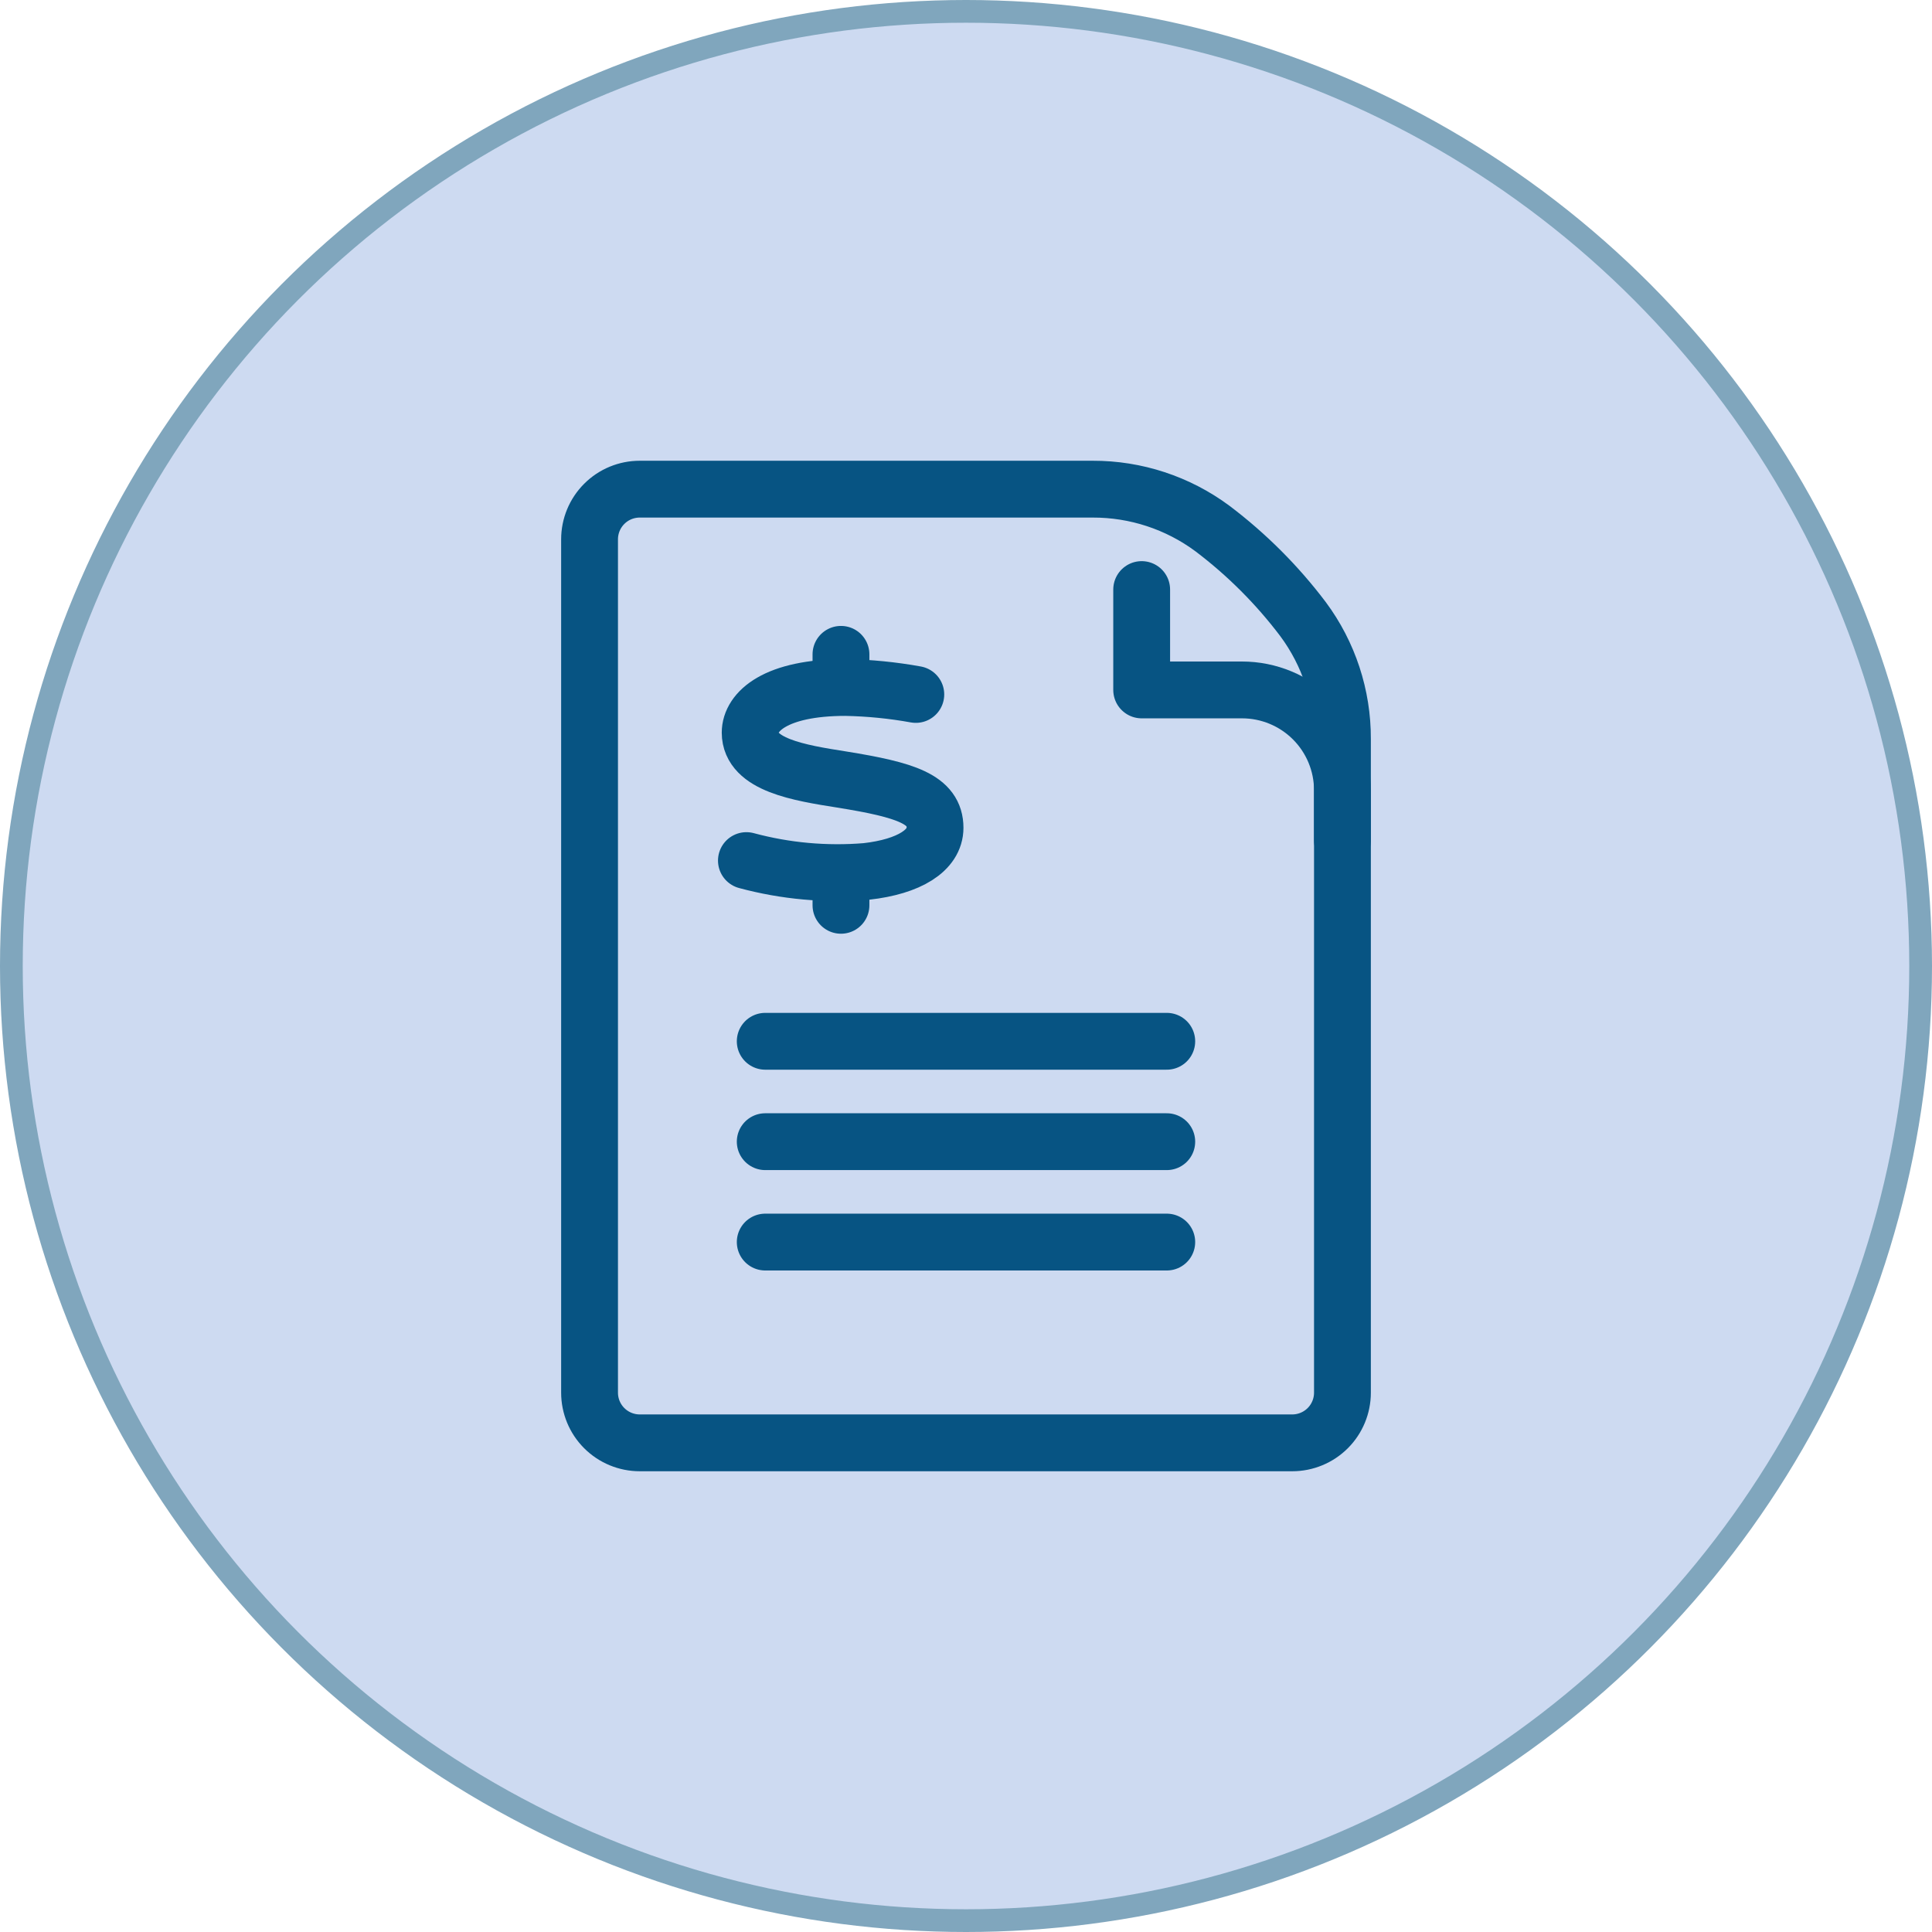
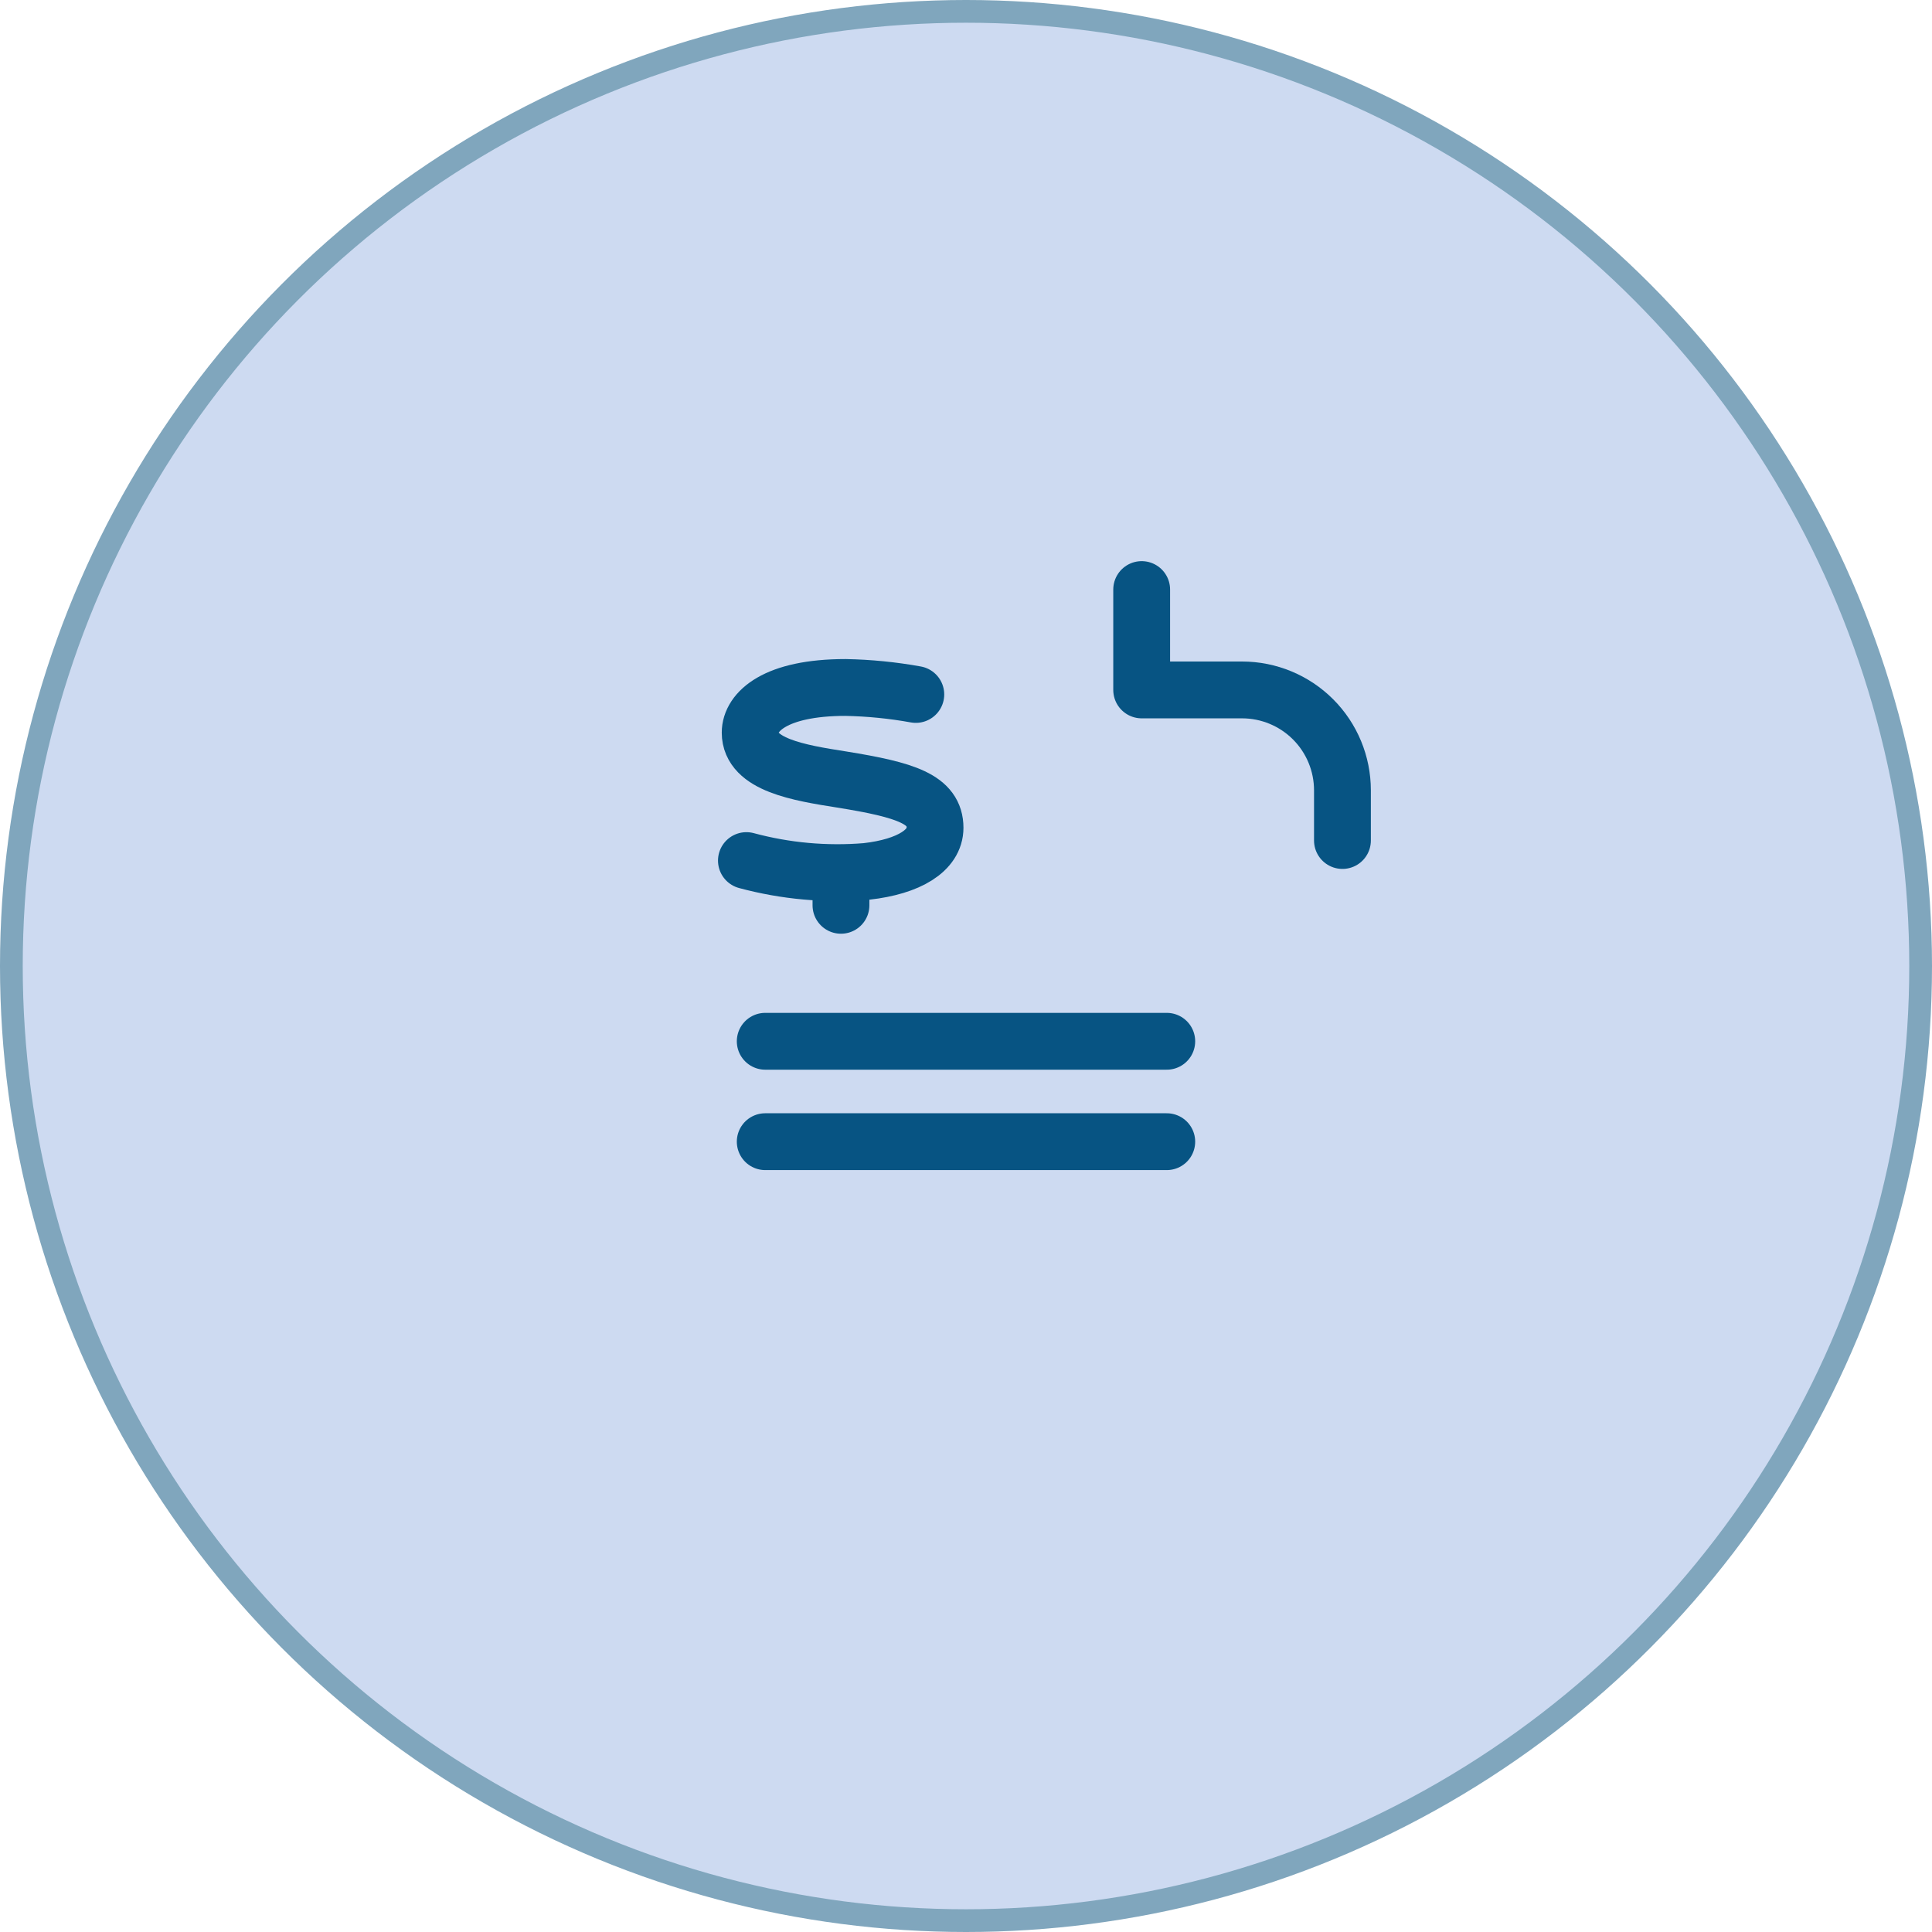
<svg xmlns="http://www.w3.org/2000/svg" width="85" height="85" viewBox="0 0 85 85" fill="none">
  <circle cx="42.5" cy="42.5" r="42" fill="#CDDAF1" stroke="#80A6BD" />
  <path d="M40.292 30.553C39.271 30.368 38.237 30.266 37.2 30.246C34.097 30.246 33.004 31.319 33.004 32.233C33.004 33.647 35.146 34 37.034 34.296C39.872 34.753 41.138 35.168 41.138 36.42C41.138 37.412 40.007 38.127 38.114 38.34C36.341 38.486 34.556 38.325 32.839 37.862" stroke="#075483" stroke-width="2.5" stroke-miterlimit="10" stroke-linecap="round" />
-   <path d="M36.999 30.169V28.788" stroke="#075483" stroke-width="2.5" stroke-miterlimit="10" stroke-linecap="round" />
  <path d="M36.999 39.83V38.45" stroke="#075483" stroke-width="2.5" stroke-miterlimit="10" stroke-linecap="round" />
-   <path d="M56.854 63.479H28.146C27.56 63.479 26.998 63.246 26.584 62.832C26.17 62.418 25.938 61.856 25.938 61.271V23.729C25.938 23.143 26.17 22.582 26.584 22.168C26.998 21.753 27.56 21.521 28.146 21.521H48.072C49.969 21.515 51.817 22.122 53.341 23.252C54.849 24.392 56.192 25.735 57.331 27.243C58.461 28.766 59.069 30.615 59.062 32.512V61.271C59.062 61.856 58.83 62.418 58.416 62.832C58.002 63.246 57.44 63.479 56.854 63.479Z" stroke="#075483" stroke-width="2.5" stroke-linecap="round" stroke-linejoin="round" />
  <path d="M50.229 25.938V30.354H54.646C55.817 30.354 56.941 30.82 57.769 31.648C58.597 32.476 59.062 33.599 59.062 34.771V36.979" stroke="#075483" stroke-width="2.5" stroke-linecap="round" stroke-linejoin="round" />
  <path d="M33.667 50.229H51.333" stroke="#075483" stroke-width="2.5" stroke-miterlimit="10" stroke-linecap="round" />
  <path d="M33.667 45.812H51.333" stroke="#075483" stroke-width="2.5" stroke-miterlimit="10" stroke-linecap="round" />
-   <path d="M33.667 54.646H51.333" stroke="#075483" stroke-width="2.5" stroke-miterlimit="10" stroke-linecap="round" />
</svg>